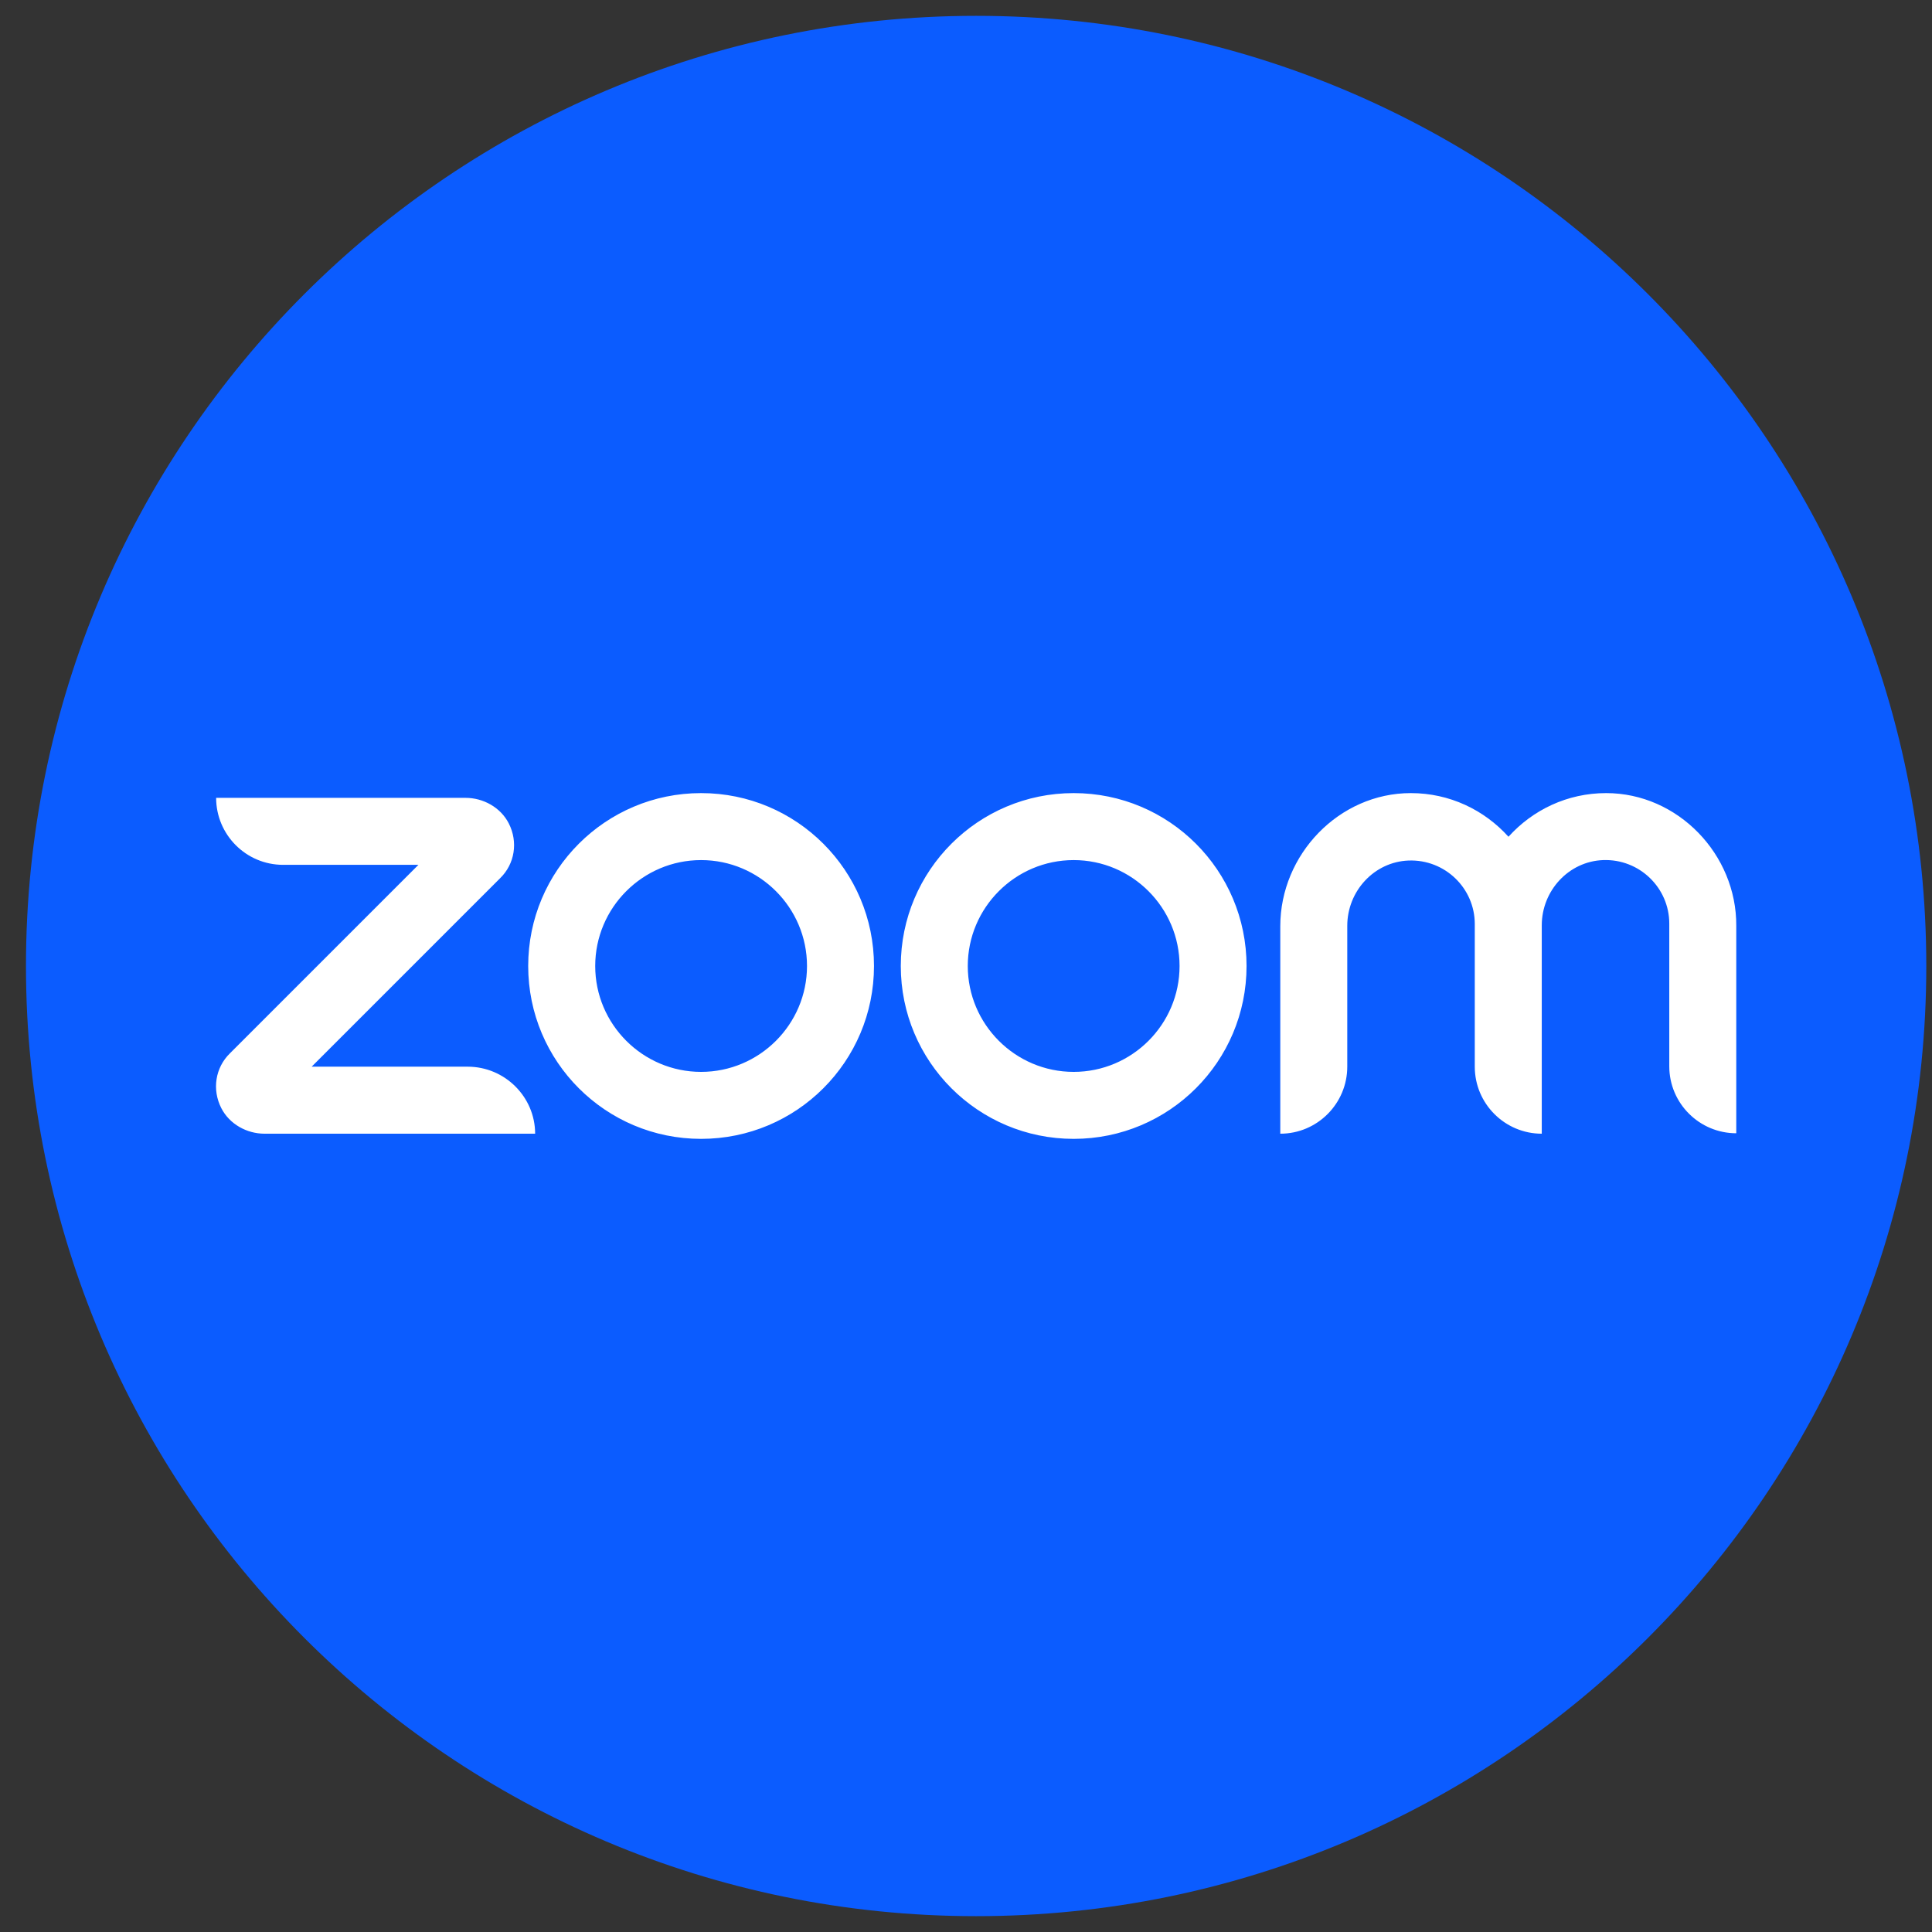
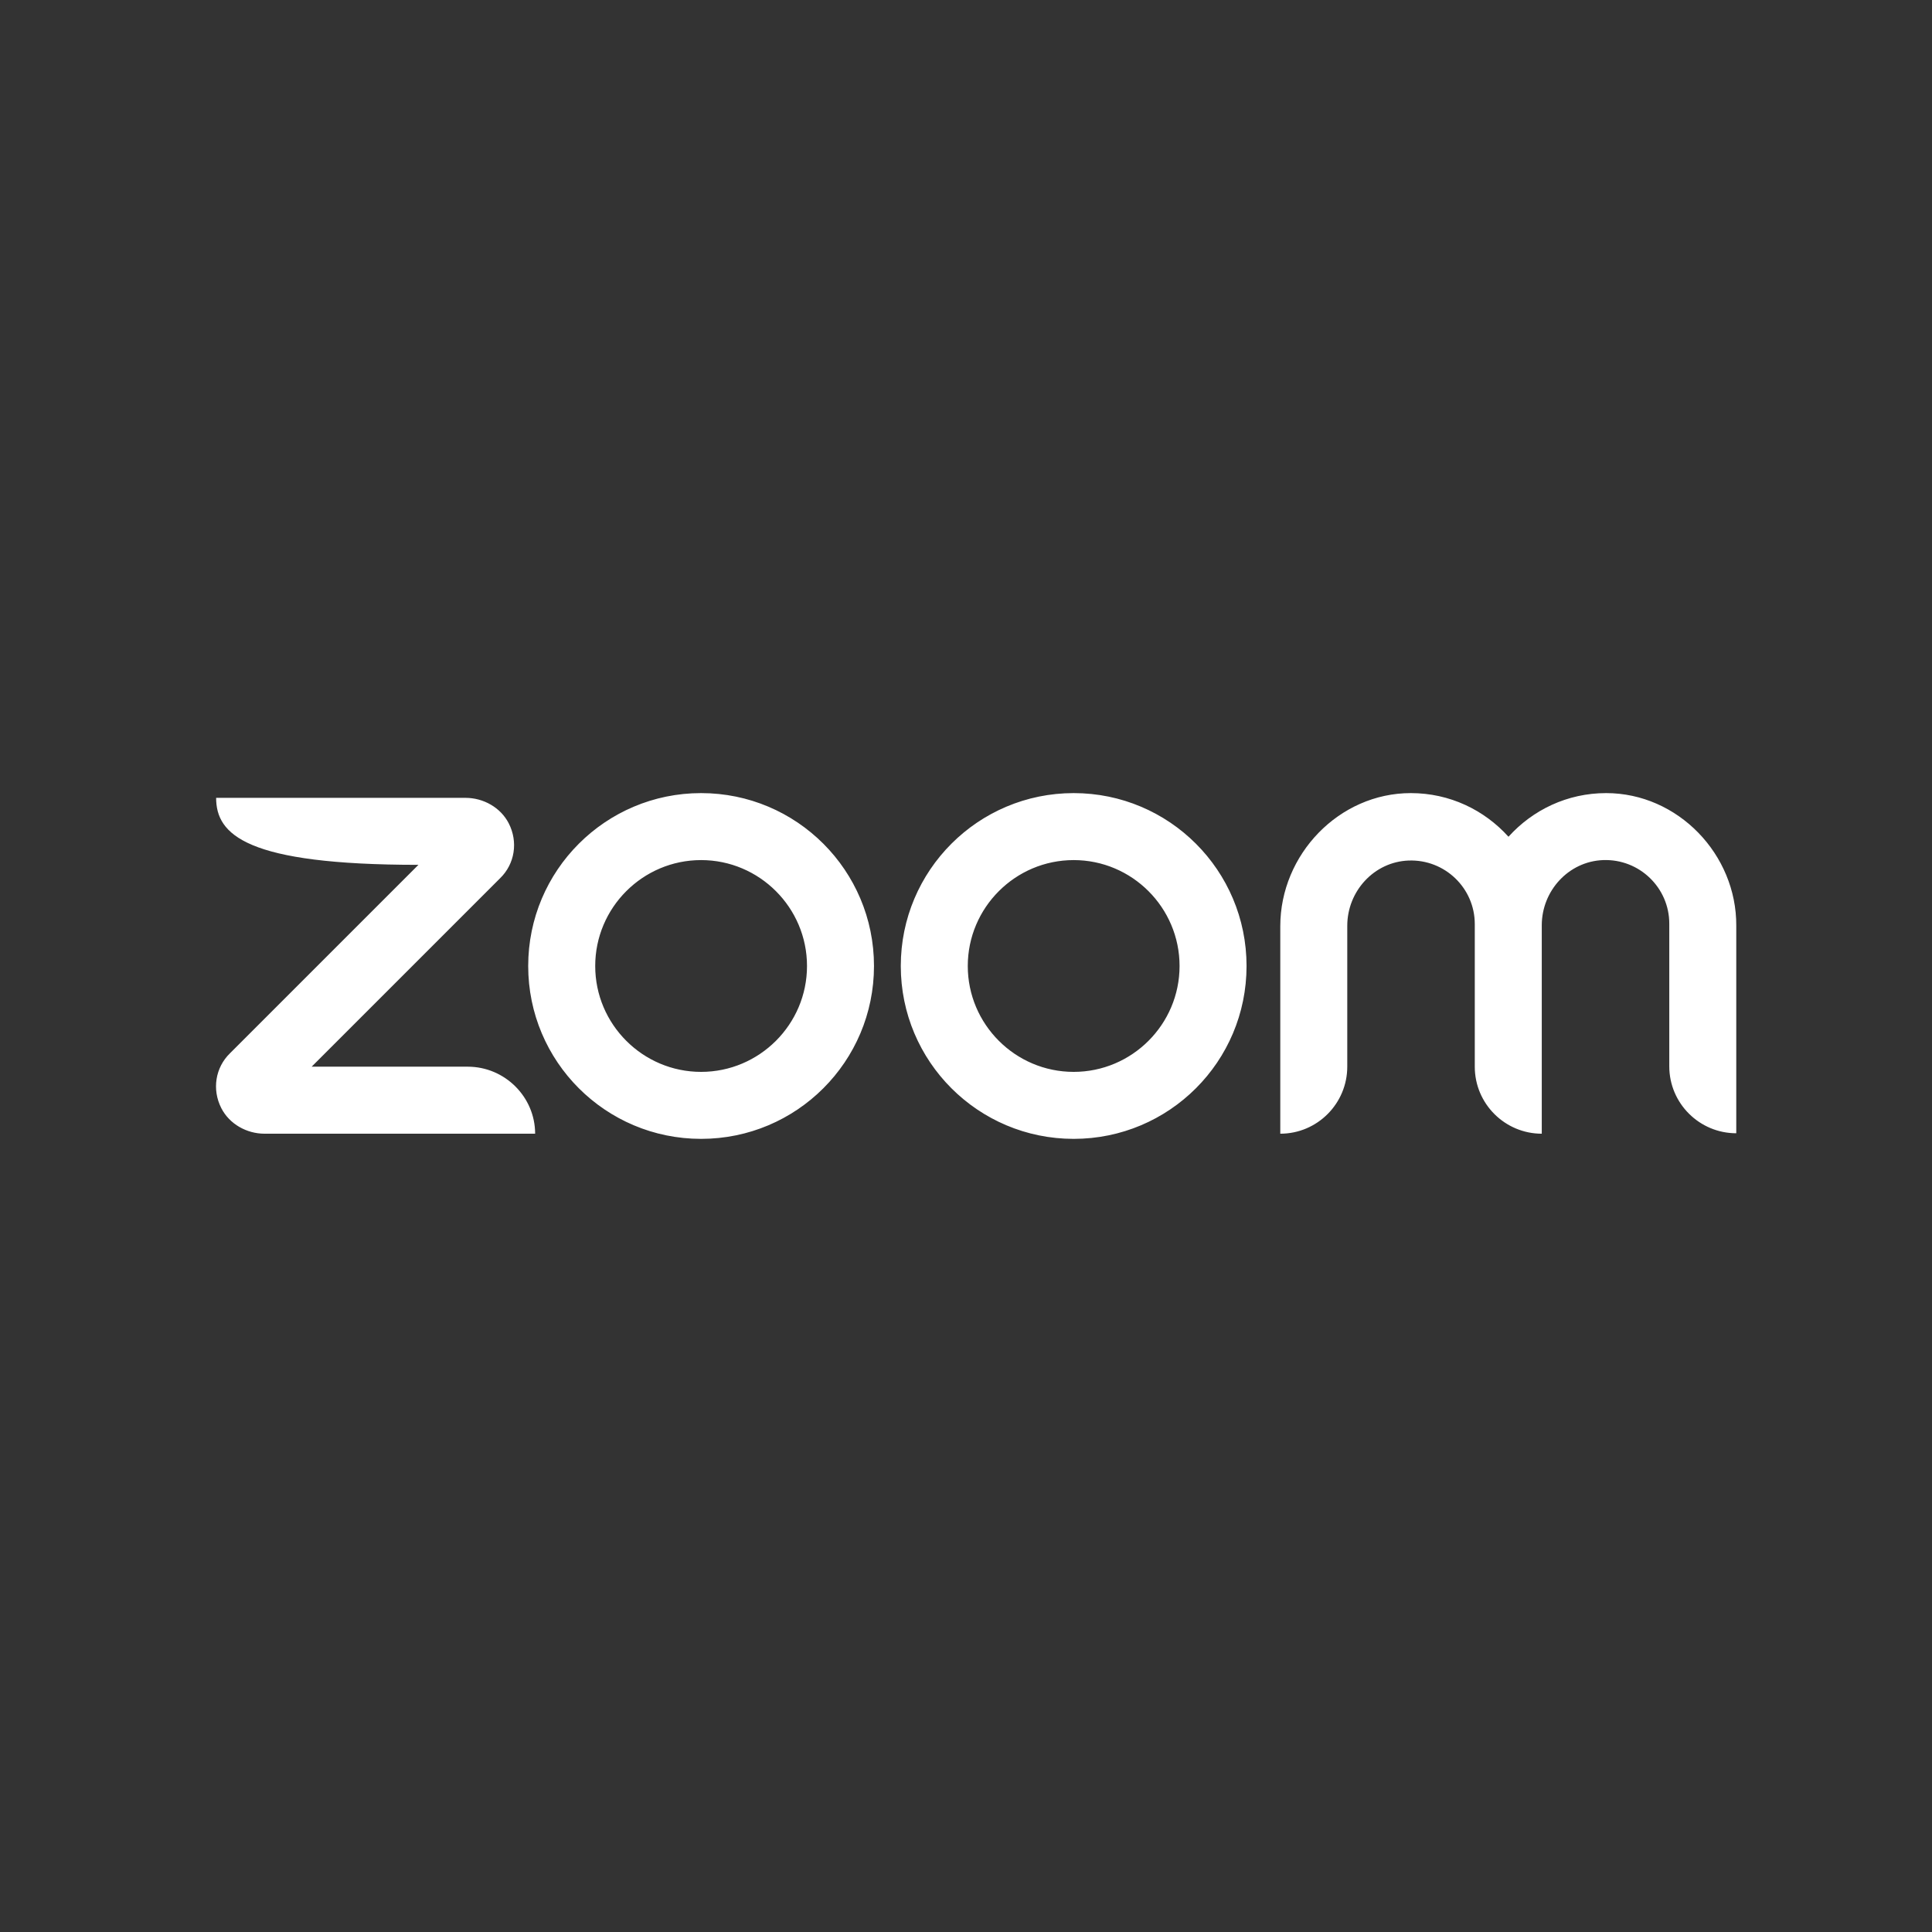
<svg xmlns="http://www.w3.org/2000/svg" width="61" height="61" viewBox="0 0 61 61" fill="none">
  <rect x="0" y="0" width="61" height="61" fill="#333333" stroke="none" />
  <g clip-path="url(#clip0_189_942)">
-     <path d="M30.82 60.5C47.389 60.5 60.82 47.069 60.82 30.5C60.82 13.931 47.389 0.5 30.82 0.5C14.252 0.5 0.82 13.931 0.82 30.5C0.82 47.069 14.252 60.5 30.82 60.5Z" fill="#0B5CFF" />
-     <path d="M16.896 35.795H8.353C7.793 35.795 7.247 35.494 6.988 34.989C6.688 34.403 6.797 33.707 7.261 33.256L13.211 27.306H8.94C7.766 27.306 6.824 26.351 6.824 25.191H14.699C15.258 25.191 15.804 25.491 16.063 25.996C16.364 26.583 16.254 27.279 15.79 27.729L9.84 33.679H14.767C15.941 33.679 16.896 34.635 16.896 35.795ZM50.712 25.041C49.484 25.041 48.392 25.573 47.628 26.419C46.864 25.573 45.772 25.041 44.544 25.041C42.279 25.041 40.423 26.979 40.423 29.244V35.795C41.596 35.795 42.538 34.839 42.538 33.679V29.231C42.538 28.139 43.384 27.211 44.476 27.17C45.622 27.129 46.564 28.043 46.564 29.176V33.679C46.564 34.853 47.519 35.795 48.679 35.795V29.217C48.679 28.125 49.525 27.197 50.617 27.156C51.763 27.115 52.705 28.03 52.705 29.162V33.666C52.705 34.84 53.66 35.781 54.82 35.781V29.231C54.834 26.979 52.978 25.041 50.712 25.041ZM27.595 30.5C27.595 33.516 25.152 35.958 22.136 35.958C19.12 35.958 16.677 33.516 16.677 30.5C16.677 27.484 19.12 25.041 22.136 25.041C25.152 25.041 27.595 27.484 27.595 30.5ZM25.48 30.5C25.48 28.657 23.978 27.156 22.136 27.156C20.294 27.156 18.793 28.657 18.793 30.5C18.793 32.342 20.294 33.843 22.136 33.843C23.978 33.843 25.48 32.342 25.48 30.5ZM39.358 30.5C39.358 33.516 36.916 35.958 33.9 35.958C30.884 35.958 28.441 33.516 28.441 30.5C28.441 27.484 30.884 25.041 33.9 25.041C36.916 25.041 39.358 27.484 39.358 30.5M37.243 30.5C37.243 28.657 35.742 27.156 33.9 27.156C32.057 27.156 30.556 28.657 30.556 30.5C30.556 32.342 32.057 33.843 33.9 33.843C35.742 33.843 37.243 32.342 37.243 30.5Z" fill="white" />
+     <path d="M16.896 35.795H8.353C7.793 35.795 7.247 35.494 6.988 34.989C6.688 34.403 6.797 33.707 7.261 33.256L13.211 27.306C7.766 27.306 6.824 26.351 6.824 25.191H14.699C15.258 25.191 15.804 25.491 16.063 25.996C16.364 26.583 16.254 27.279 15.79 27.729L9.84 33.679H14.767C15.941 33.679 16.896 34.635 16.896 35.795ZM50.712 25.041C49.484 25.041 48.392 25.573 47.628 26.419C46.864 25.573 45.772 25.041 44.544 25.041C42.279 25.041 40.423 26.979 40.423 29.244V35.795C41.596 35.795 42.538 34.839 42.538 33.679V29.231C42.538 28.139 43.384 27.211 44.476 27.17C45.622 27.129 46.564 28.043 46.564 29.176V33.679C46.564 34.853 47.519 35.795 48.679 35.795V29.217C48.679 28.125 49.525 27.197 50.617 27.156C51.763 27.115 52.705 28.03 52.705 29.162V33.666C52.705 34.84 53.66 35.781 54.82 35.781V29.231C54.834 26.979 52.978 25.041 50.712 25.041ZM27.595 30.5C27.595 33.516 25.152 35.958 22.136 35.958C19.12 35.958 16.677 33.516 16.677 30.5C16.677 27.484 19.12 25.041 22.136 25.041C25.152 25.041 27.595 27.484 27.595 30.5ZM25.48 30.5C25.48 28.657 23.978 27.156 22.136 27.156C20.294 27.156 18.793 28.657 18.793 30.5C18.793 32.342 20.294 33.843 22.136 33.843C23.978 33.843 25.48 32.342 25.48 30.5ZM39.358 30.5C39.358 33.516 36.916 35.958 33.9 35.958C30.884 35.958 28.441 33.516 28.441 30.5C28.441 27.484 30.884 25.041 33.9 25.041C36.916 25.041 39.358 27.484 39.358 30.5M37.243 30.5C37.243 28.657 35.742 27.156 33.9 27.156C32.057 27.156 30.556 28.657 30.556 30.5C30.556 32.342 32.057 33.843 33.9 33.843C35.742 33.843 37.243 32.342 37.243 30.5Z" fill="white" />
  </g>
  <defs>
    <clipPath id="clip0_189_942">
      <rect width="60" height="60" fill="white" transform="translate(0.82 0.5)" />
    </clipPath>
  </defs>
</svg>